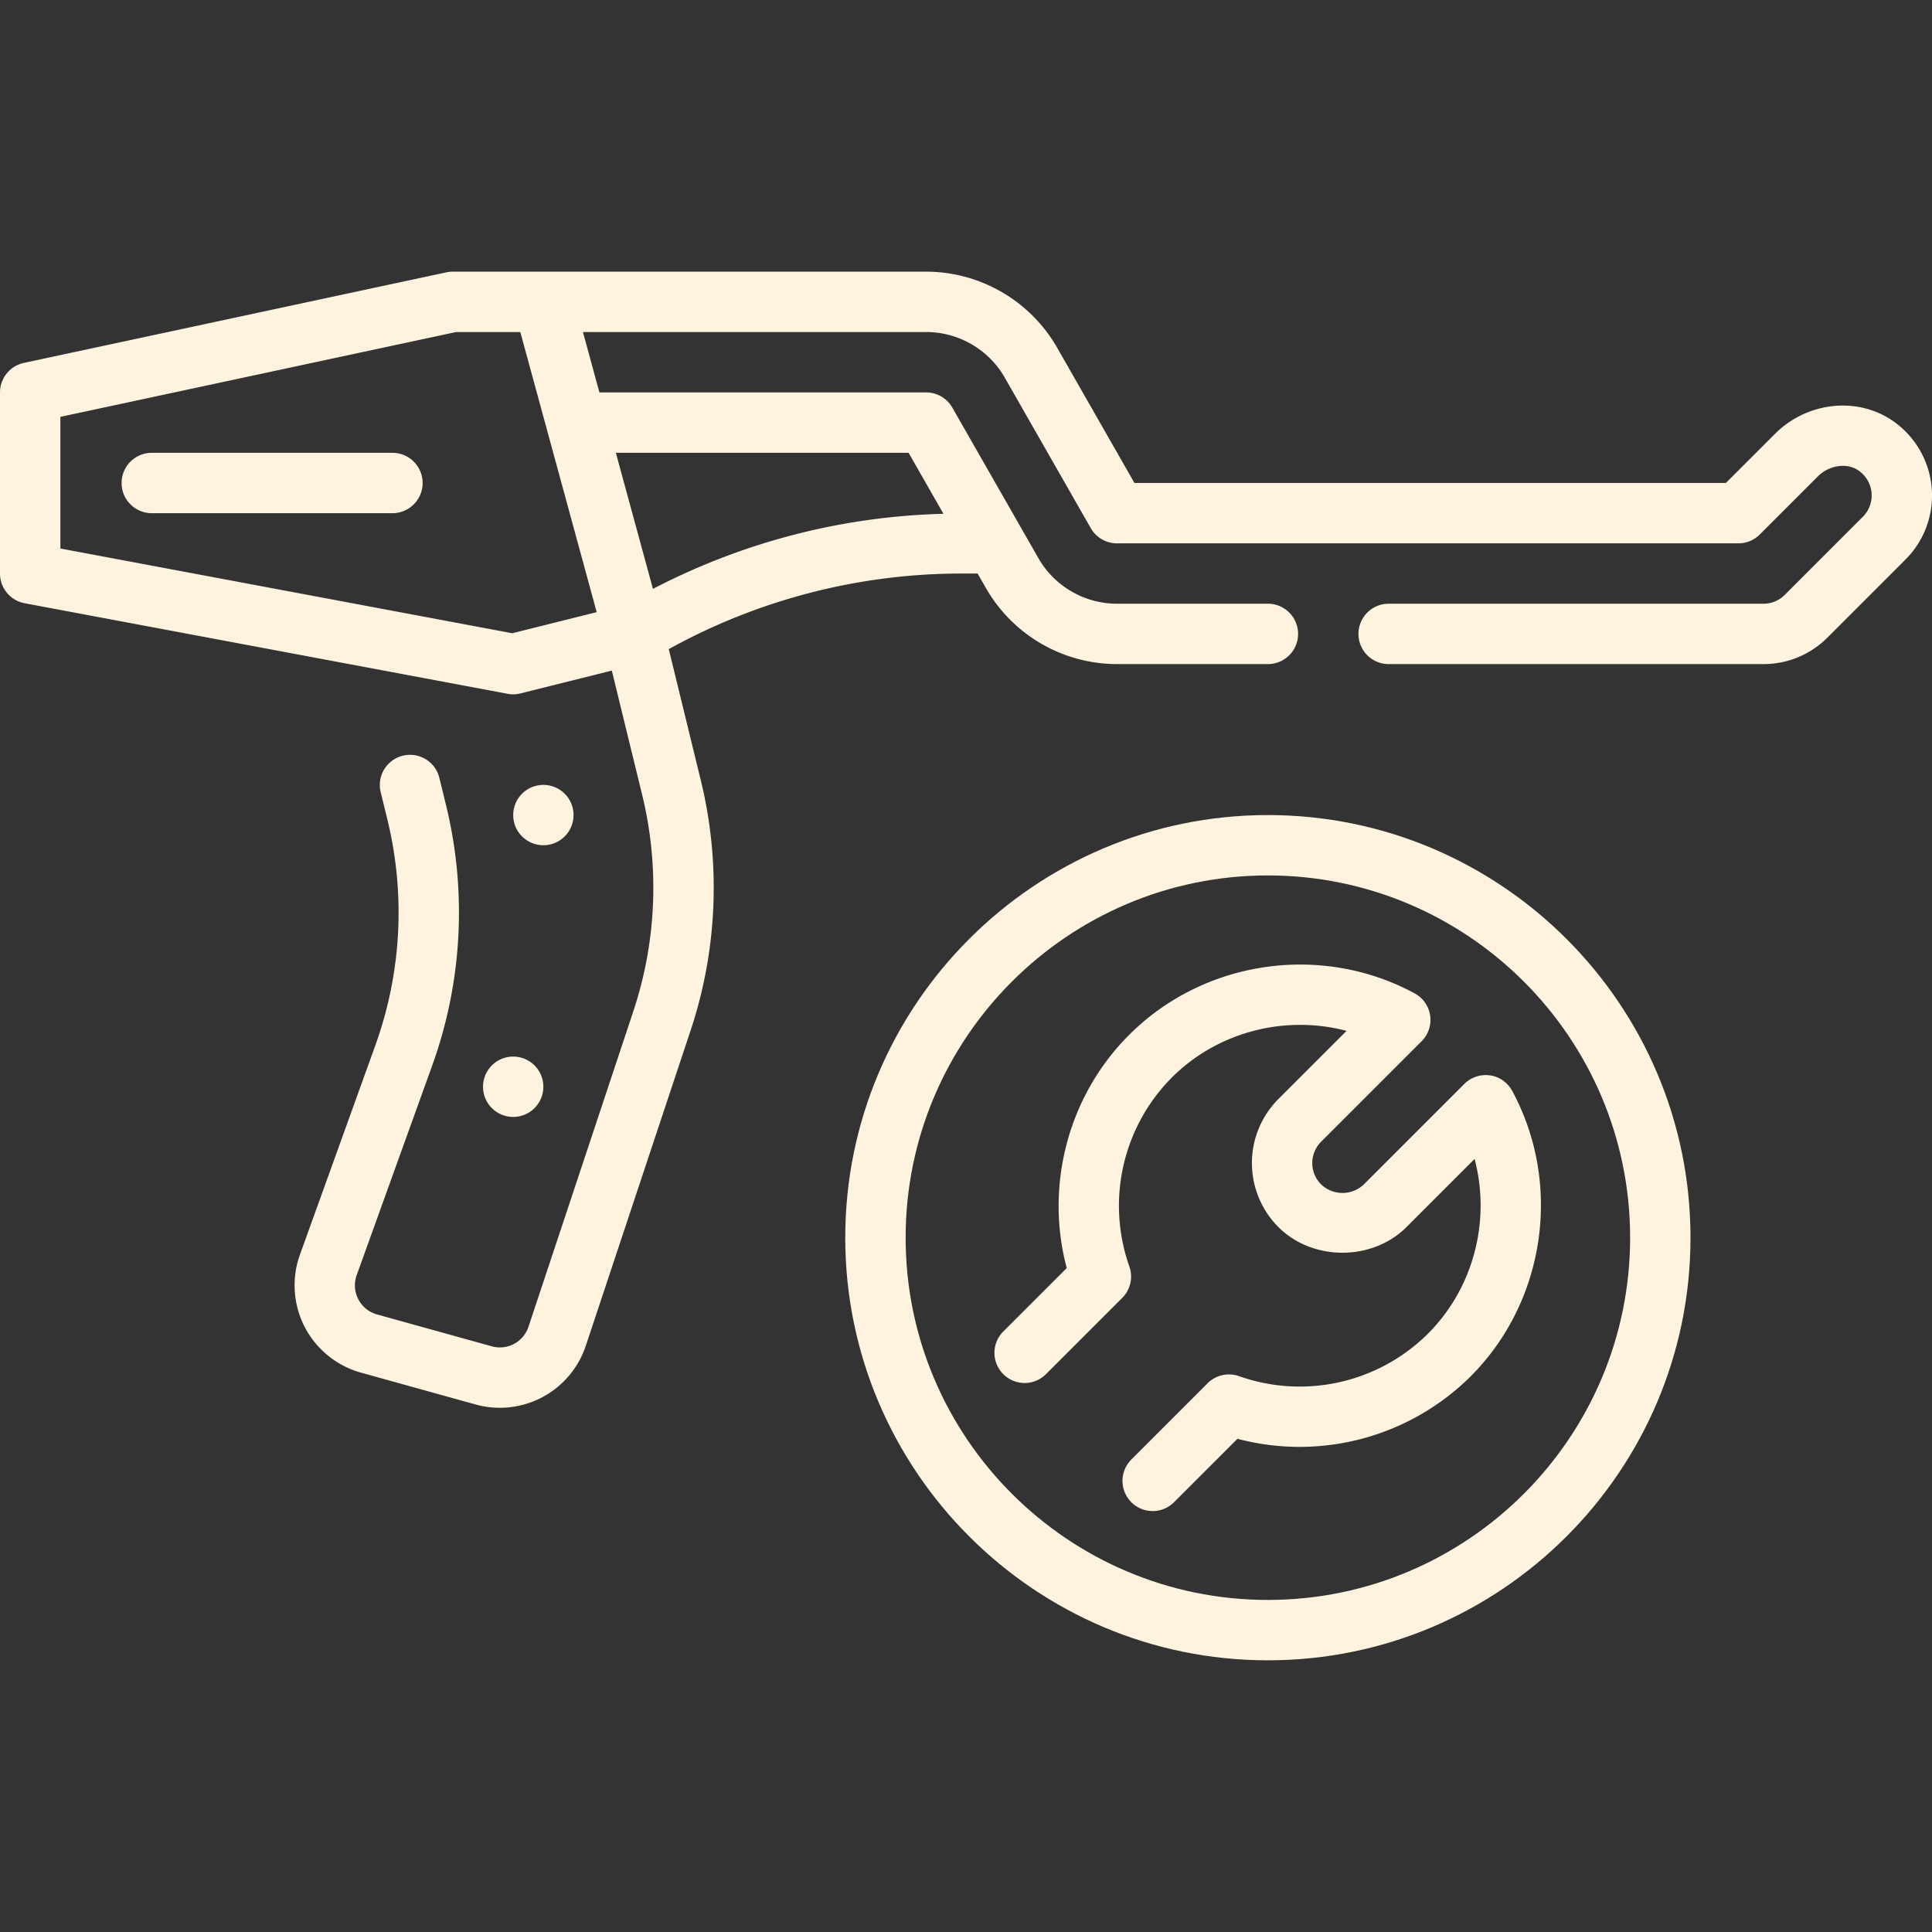
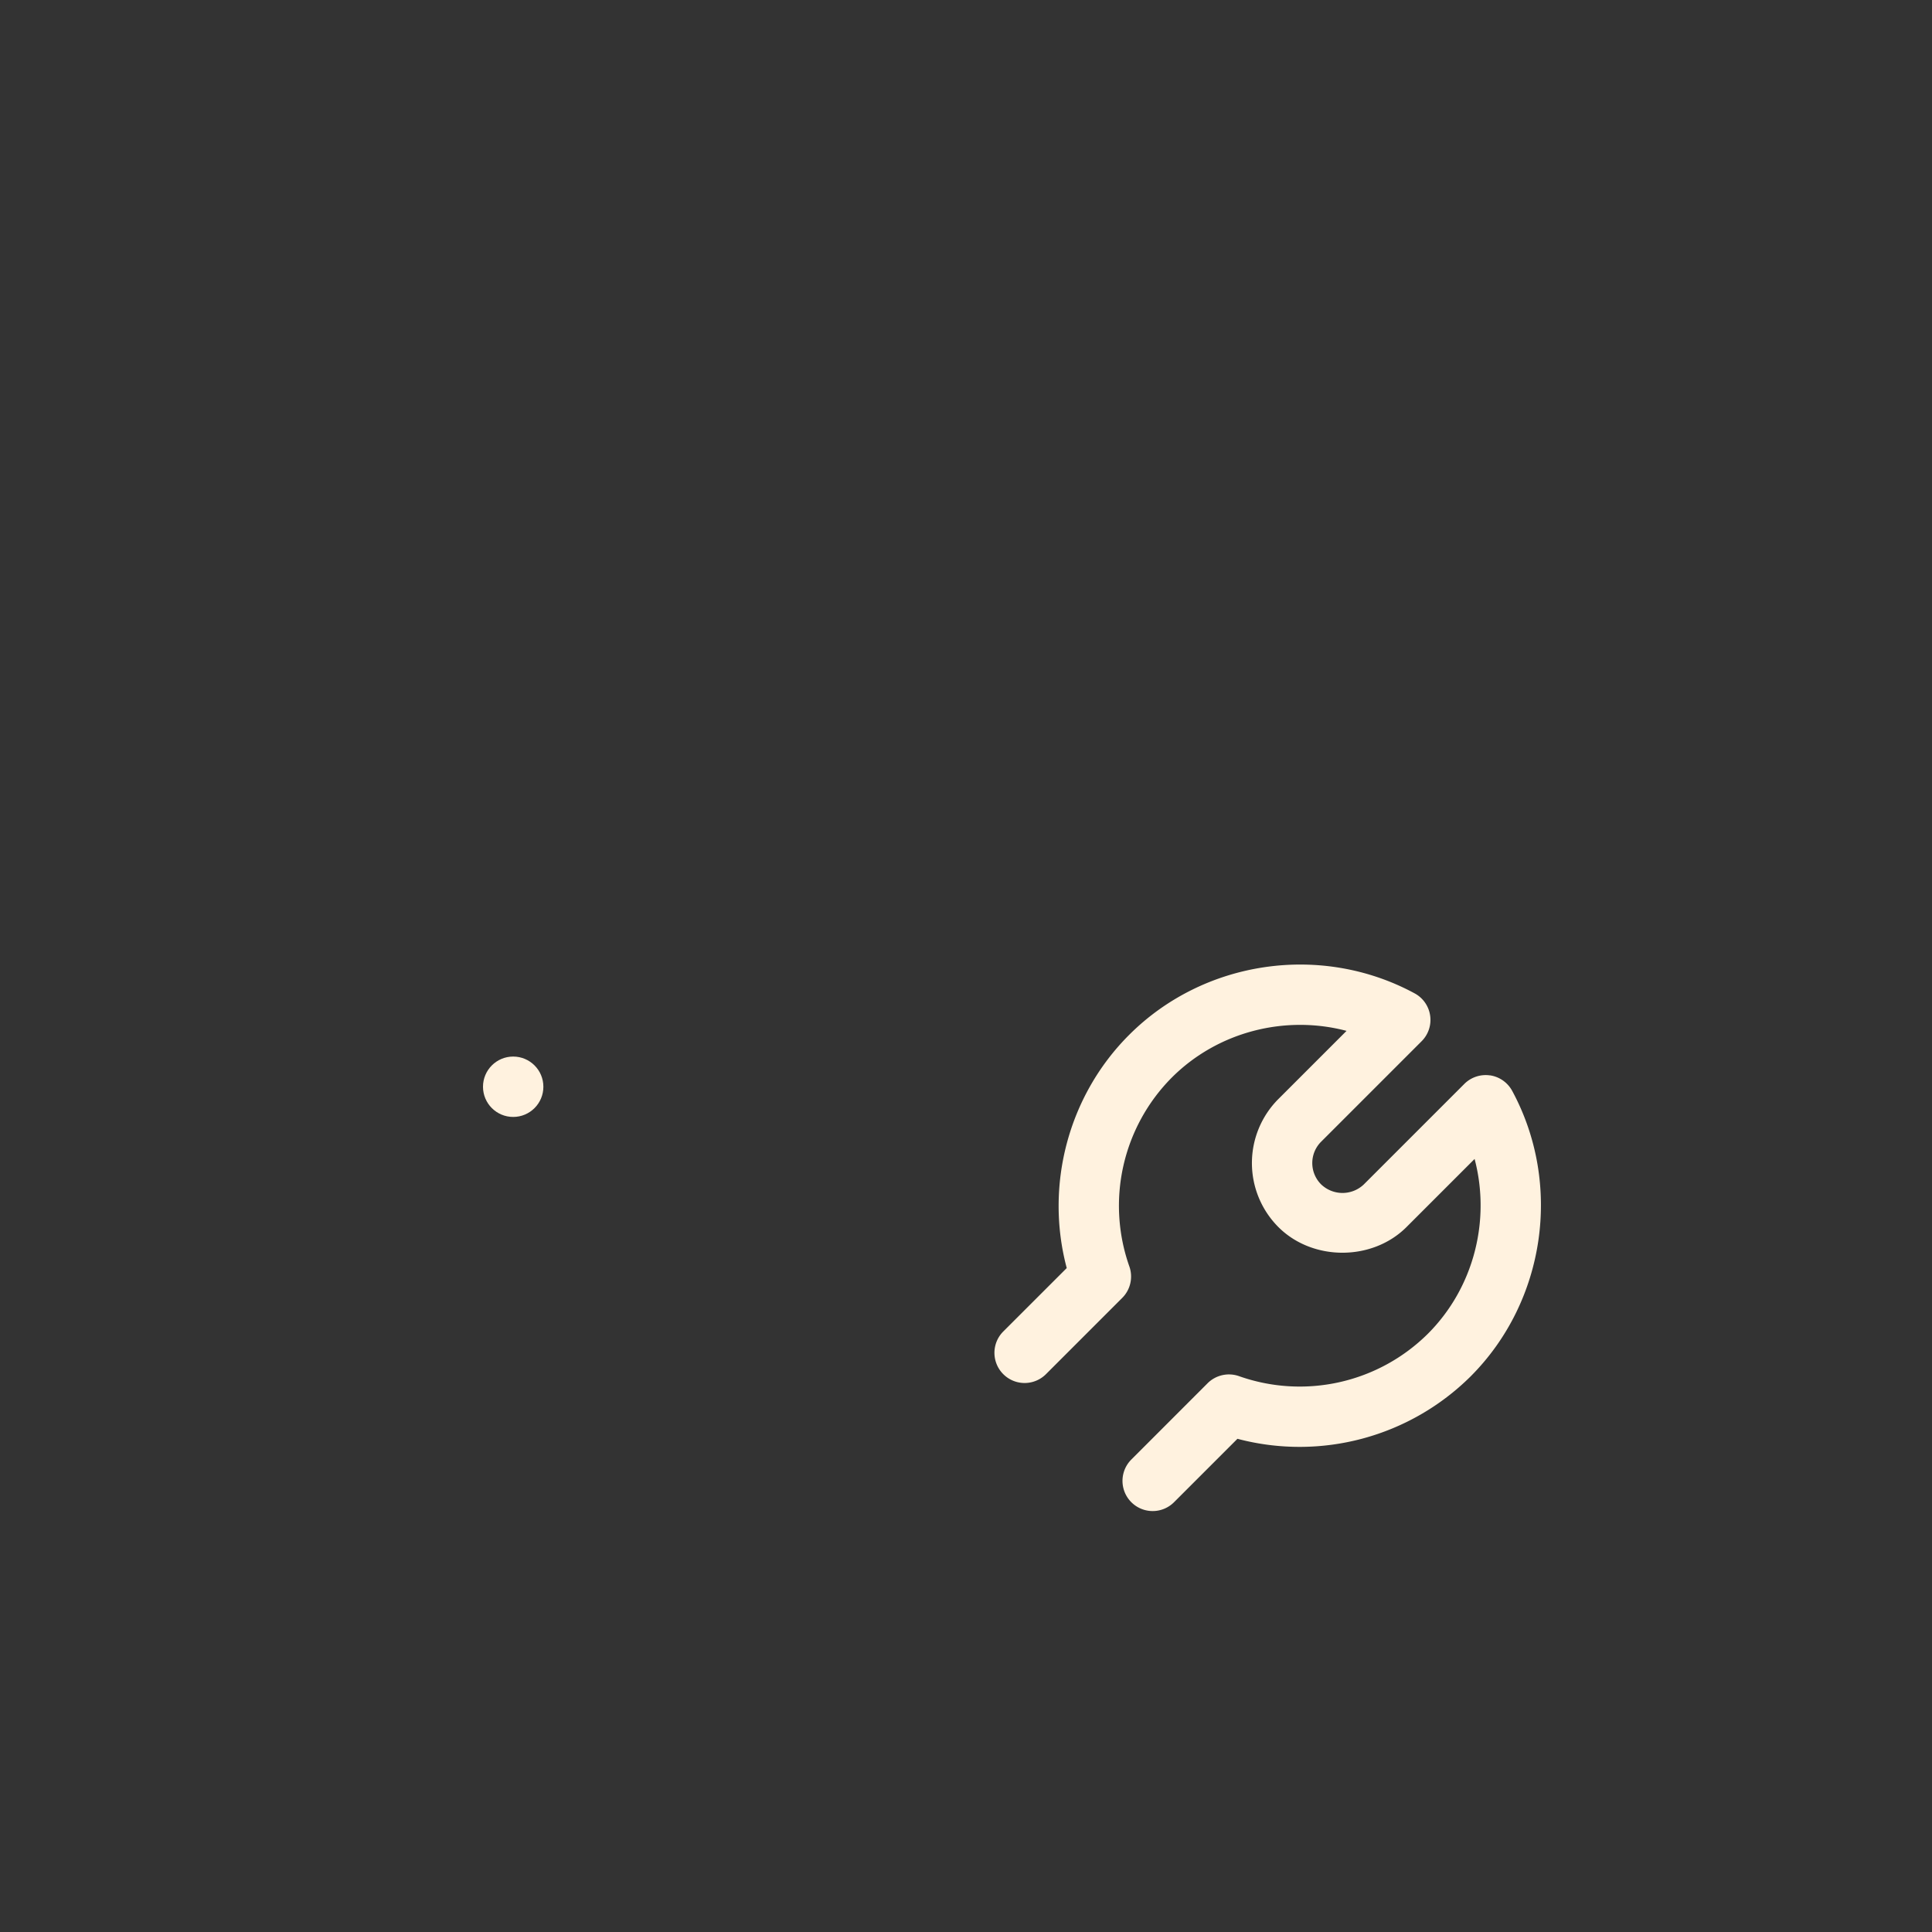
<svg xmlns="http://www.w3.org/2000/svg" width="512" height="512" x="0" y="0" viewBox="0 0 64 64" style="enable-background:new 0 0 512 512" xml:space="preserve">
  <rect x="0" y="0" width="64" height="64" fill="#333333" stroke="none" />
  <g>
-     <path d="M13 15H5.028a1 1 0 1 0 0 2H13a1 1 0 1 0 0-2z" fill="#fff2df" opacity="1" data-original="#000000" />
-     <path d="M62.741 13.97c-1.174-.844-2.866-.673-3.938.398l-1.631 1.631H37.58l-2.56-4.48a5.011 5.011 0 0 0-4.342-2.52H15a.992.992 0 0 0-.21.022l-14 3.001A1 1 0 0 0 0 13v6a1 1 0 0 0 .815.983l16 3a.99.99 0 0 0 .427-.013l3.025-.756 1.004 4.11a12.98 12.98 0 0 1-.294 7.184l-3.47 10.442a.998.998 0 0 1-1.218.648l-3.799-1.055c-.271-.076-.492-.255-.621-.505s-.147-.533-.053-.798l2.498-6.934a14.952 14.952 0 0 0 .46-8.64l-.221-.903a1 1 0 0 0-1.943.474l.221.903c.607 2.488.47 5.077-.397 7.488l-2.498 6.934c-.282.782-.225 1.655.157 2.394s1.061 1.291 1.862 1.514l3.799 1.055a3 3 0 0 0 3.651-1.944l3.471-10.442a14.989 14.989 0 0 0 .339-8.29l-1.061-4.346a20.046 20.046 0 0 1 9.678-2.504h.553l.275.481a5.01 5.01 0 0 0 4.341 2.519h5a1 1 0 1 0 0-2h-5a3.004 3.004 0 0 1-2.604-1.511l-2.85-4.985a1 1 0 0 0-.868-.504H19.856l-.545-2H30.68c1.074 0 2.073.579 2.605 1.512l2.848 4.984a.999.999 0 0 0 .868.504h20.586c.266 0 .52-.105.707-.293l1.924-1.924c.38-.379.977-.463 1.355-.19a1 1 0 0 1 .135 1.528l-2.584 2.585a1 1 0 0 1-.709.294H46.001a1 1 0 1 0 0 2h12.414c.8 0 1.554-.312 2.122-.879l2.585-2.585c.623-.623.94-1.484.869-2.363a3.005 3.005 0 0 0-1.249-2.202zM16.97 20.977 2 18.17v-4.361L15.105 11h2.131l2.53 9.278-2.797.699zM30.098 15l1.155 2.02a22.038 22.038 0 0 0-9.623 2.488L20.401 15z" fill="#fff2df" opacity="1" data-original="#000000" />
-     <circle cx="18" cy="27" r="1" fill="#fff2df" opacity="1" data-original="#000000" />
    <circle cx="17" cy="36" r="1" fill="#fff2df" opacity="1" data-original="#000000" />
-     <path d="M42 27c-7.72 0-14 6.28-14 14s6.28 14 14 14 14-6.28 14-14-6.28-14-14-14zm0 26c-6.617 0-12-5.383-12-12s5.383-12 12-12 12 5.383 12 12-5.383 12-12 12z" fill="#fff2df" opacity="1" data-original="#000000" />
    <path d="M49.359 35.624a1.002 1.002 0 0 0-.852.283l-3.328 3.328a1.024 1.024 0 0 1-1.414 0 .998.998 0 0 1 0-1.415l3.328-3.328a.996.996 0 0 0 .282-.851.996.996 0 0 0-.514-.735c-3.089-1.672-6.98-1.105-9.46 1.379-2.016 2.015-2.793 4.985-2.064 7.721l-2.102 2.101a.999.999 0 1 0 1.414 1.414l2.527-2.527c.272-.272.364-.678.235-1.042a6.028 6.028 0 0 1 1.403-6.253c1.525-1.526 3.758-2.086 5.792-1.55l-2.257 2.257a3.003 3.003 0 0 0 0 4.243c1.134 1.133 3.11 1.131 4.242 0l2.257-2.257c.537 2.031-.023 4.267-1.549 5.792a6.028 6.028 0 0 1-6.254 1.403 1.002 1.002 0 0 0-1.042.235l-2.526 2.527a.999.999 0 1 0 1.414 1.414l2.101-2.101a8.042 8.042 0 0 0 7.722-2.065c2.482-2.482 3.049-6.373 1.379-9.461a1.003 1.003 0 0 0-.735-.514z" fill="#fff2df" opacity="1" data-original="#000000" />
  </g>
</svg>